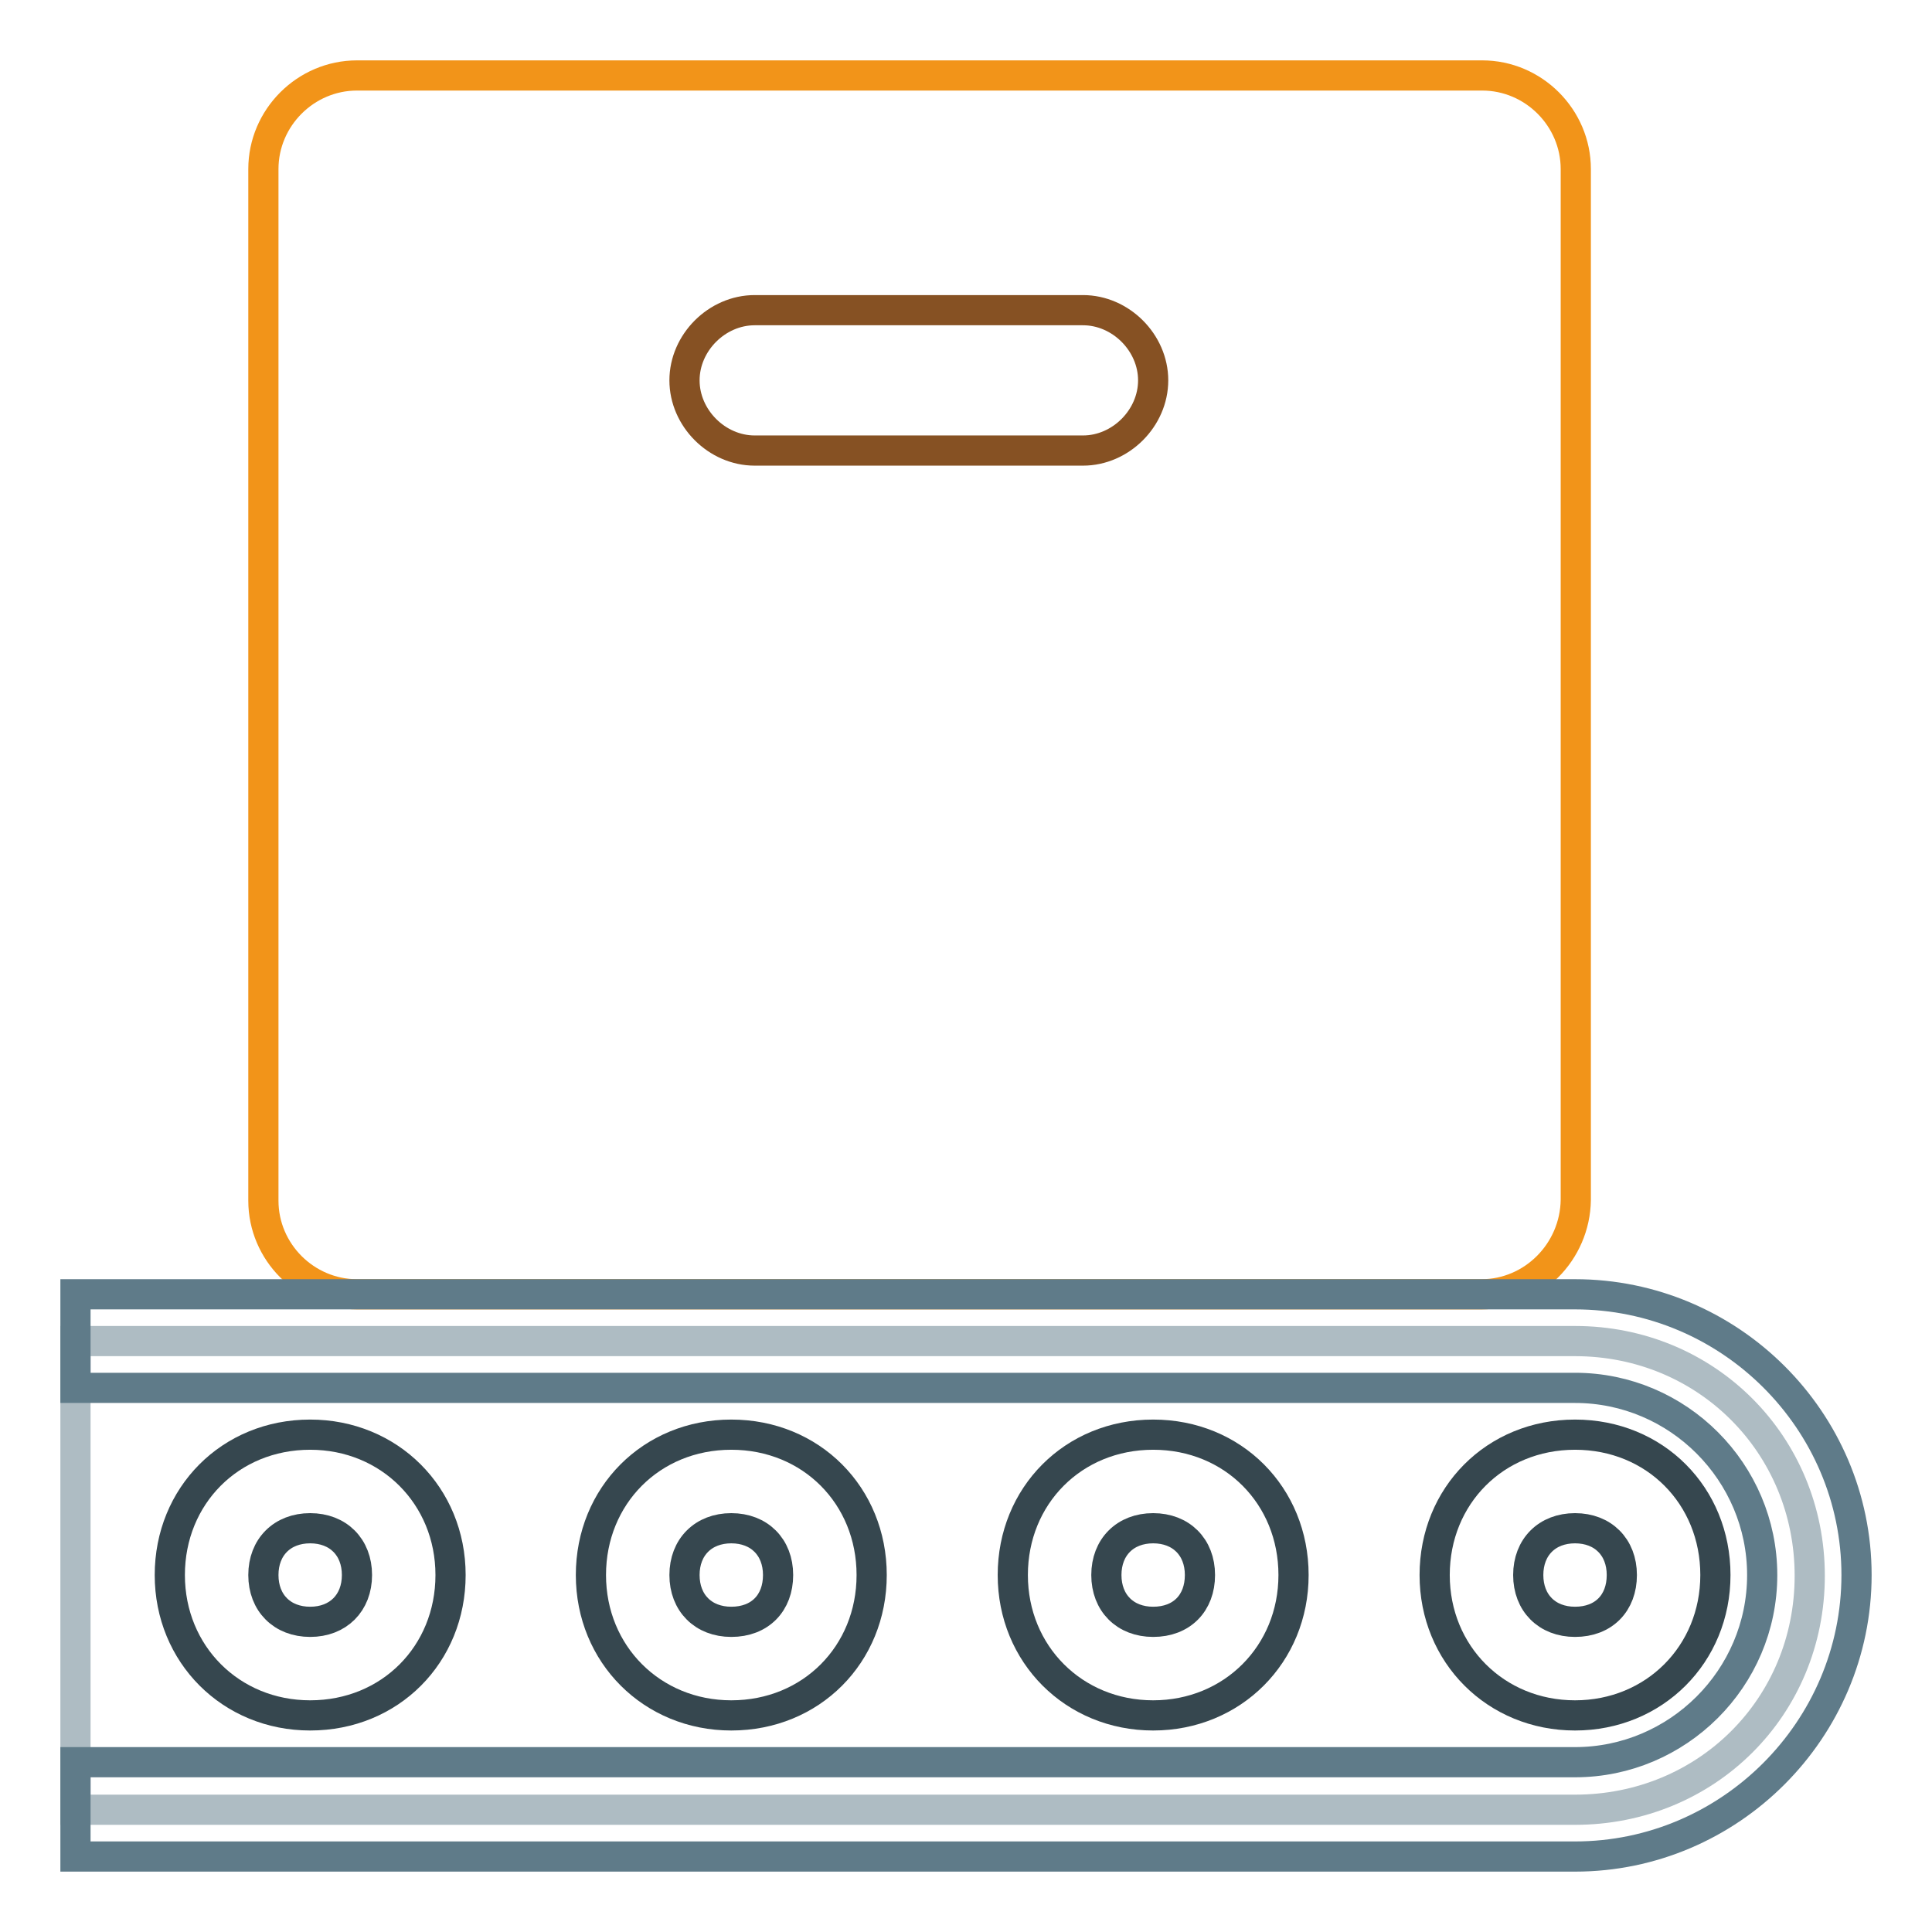
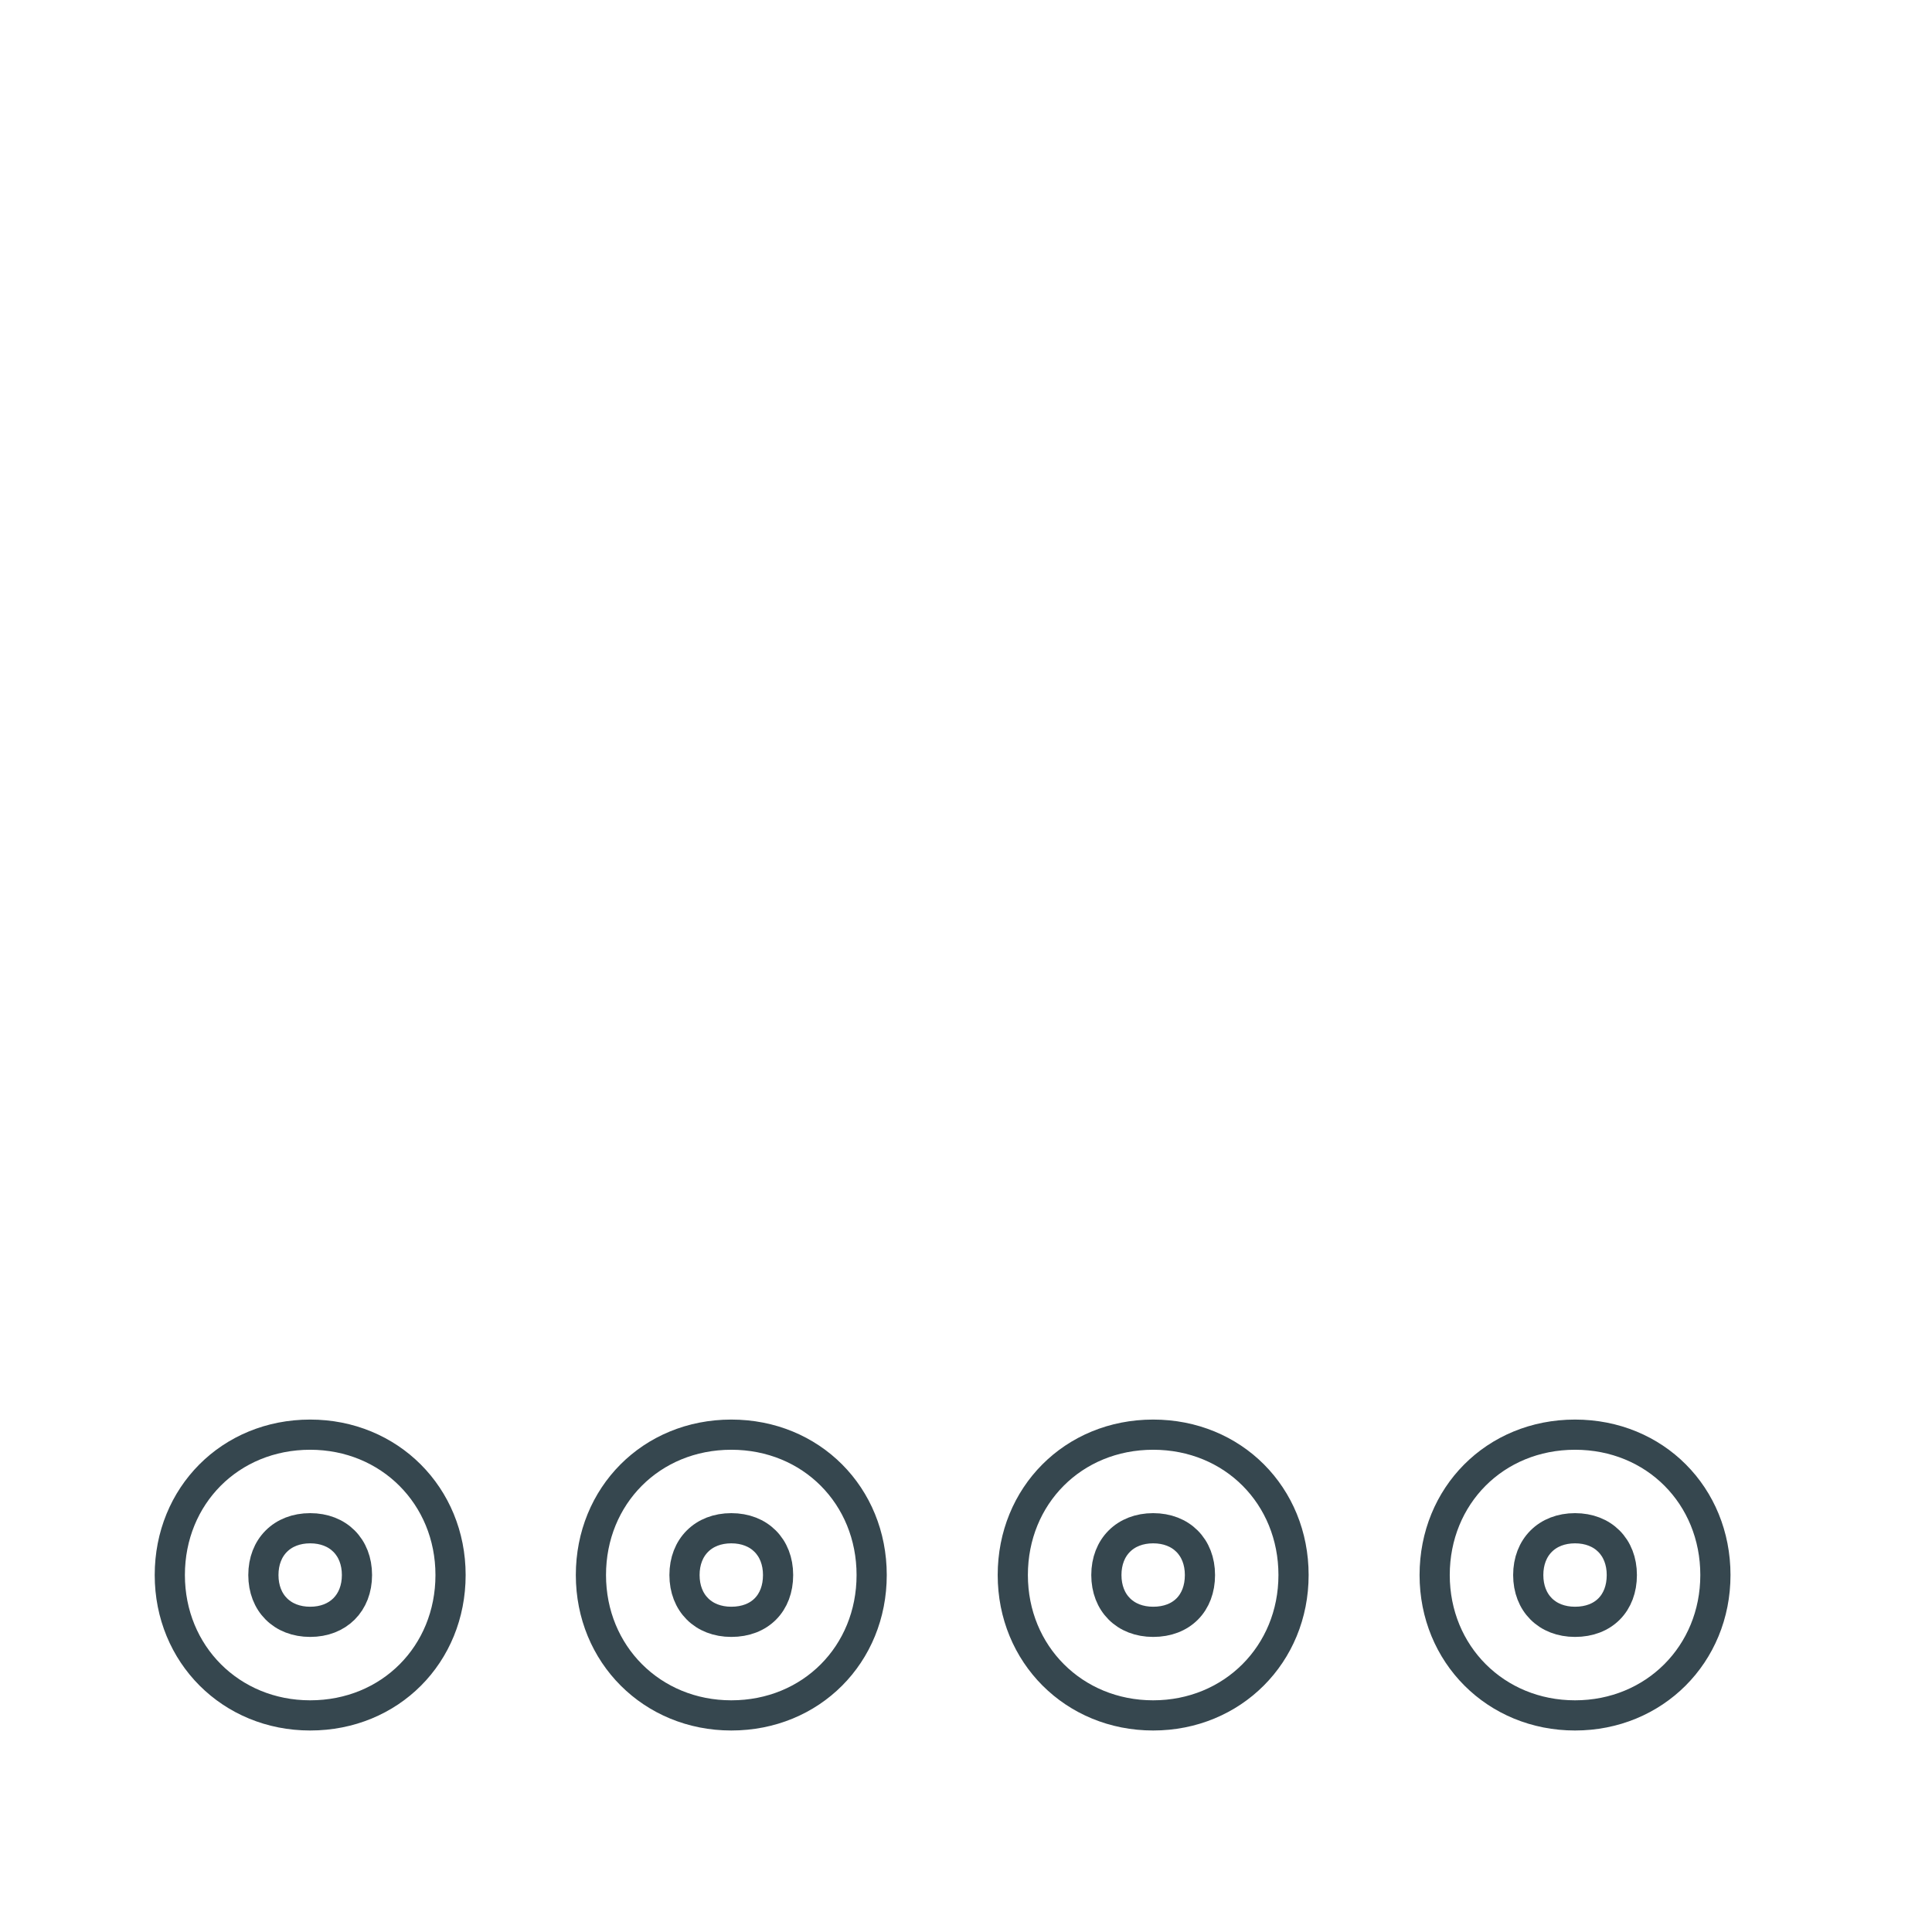
<svg xmlns="http://www.w3.org/2000/svg" version="1.1" x="0px" y="0px" viewBox="0 0 256 256" enable-background="new 0 0 256 256" xml:space="preserve">
  <g>
-     <path stroke-width="4" fill-opacity="0" stroke="#aebcc3" d="M208.7,239.8H10v-62.1h198.7c17.4,0,31.1,13.7,31.1,31.1S226.1,239.8,208.7,239.8L208.7,239.8z" />
    <path stroke-width="4" fill-opacity="0" stroke="#36474f" d="M41.1,190.1c-10.6,0-18.6,8.1-18.6,18.6s8.1,18.6,18.6,18.6c10.6,0,18.6-8.1,18.6-18.6 S51.6,190.1,41.1,190.1z M41.1,214.9c-3.7,0-6.2-2.5-6.2-6.2s2.5-6.2,6.2-6.2s6.2,2.5,6.2,6.2S44.8,214.9,41.1,214.9z M96.9,190.1 c-10.6,0-18.6,8.1-18.6,18.6s8.1,18.6,18.6,18.6c10.6,0,18.6-8.1,18.6-18.6S107.5,190.1,96.9,190.1z M96.9,214.9 c-3.7,0-6.2-2.5-6.2-6.2s2.5-6.2,6.2-6.2c3.7,0,6.2,2.5,6.2,6.2S100.7,214.9,96.9,214.9z M208.7,190.1c-10.6,0-18.6,8.1-18.6,18.6 s8.1,18.6,18.6,18.6s18.6-8.1,18.6-18.6S219.3,190.1,208.7,190.1z M208.7,214.9c-3.7,0-6.2-2.5-6.2-6.2s2.5-6.2,6.2-6.2 s6.2,2.5,6.2,6.2S212.5,214.9,208.7,214.9z M152.8,190.1c-10.6,0-18.6,8.1-18.6,18.6s8.1,18.6,18.6,18.6s18.6-8.1,18.6-18.6 S163.4,190.1,152.8,190.1z M152.8,214.9c-3.7,0-6.2-2.5-6.2-6.2s2.5-6.2,6.2-6.2s6.2,2.5,6.2,6.2S156.6,214.9,152.8,214.9z" />
-     <path stroke-width="4" fill-opacity="0" stroke="#f29419" d="M196.3,171.5H47.3c-6.8,0-12.4-5.6-12.4-12.4V22.4c0-6.8,5.6-12.4,12.4-12.4h149.1 c6.8,0,12.4,5.6,12.4,12.4v136.6C208.7,165.9,203.1,171.5,196.3,171.5L196.3,171.5z" />
-     <path stroke-width="4" fill-opacity="0" stroke="#865123" d="M143.5,59.7h-43.5c-5,0-9.3-4.3-9.3-9.3c0-5,4.3-9.3,9.3-9.3h43.5c5,0,9.3,4.3,9.3,9.3 S148.5,59.7,143.5,59.7z" />
-     <path stroke-width="4" fill-opacity="0" stroke="#5f7b89" d="M208.7,171.5H10v12.4h198.7c13.7,0,24.8,11.2,24.8,24.8c0,13.7-11.2,24.8-24.8,24.8H10V246h198.7 c20.5,0,37.3-16.8,37.3-37.3C246,188.2,229.2,171.5,208.7,171.5L208.7,171.5z" />
  </g>
</svg>